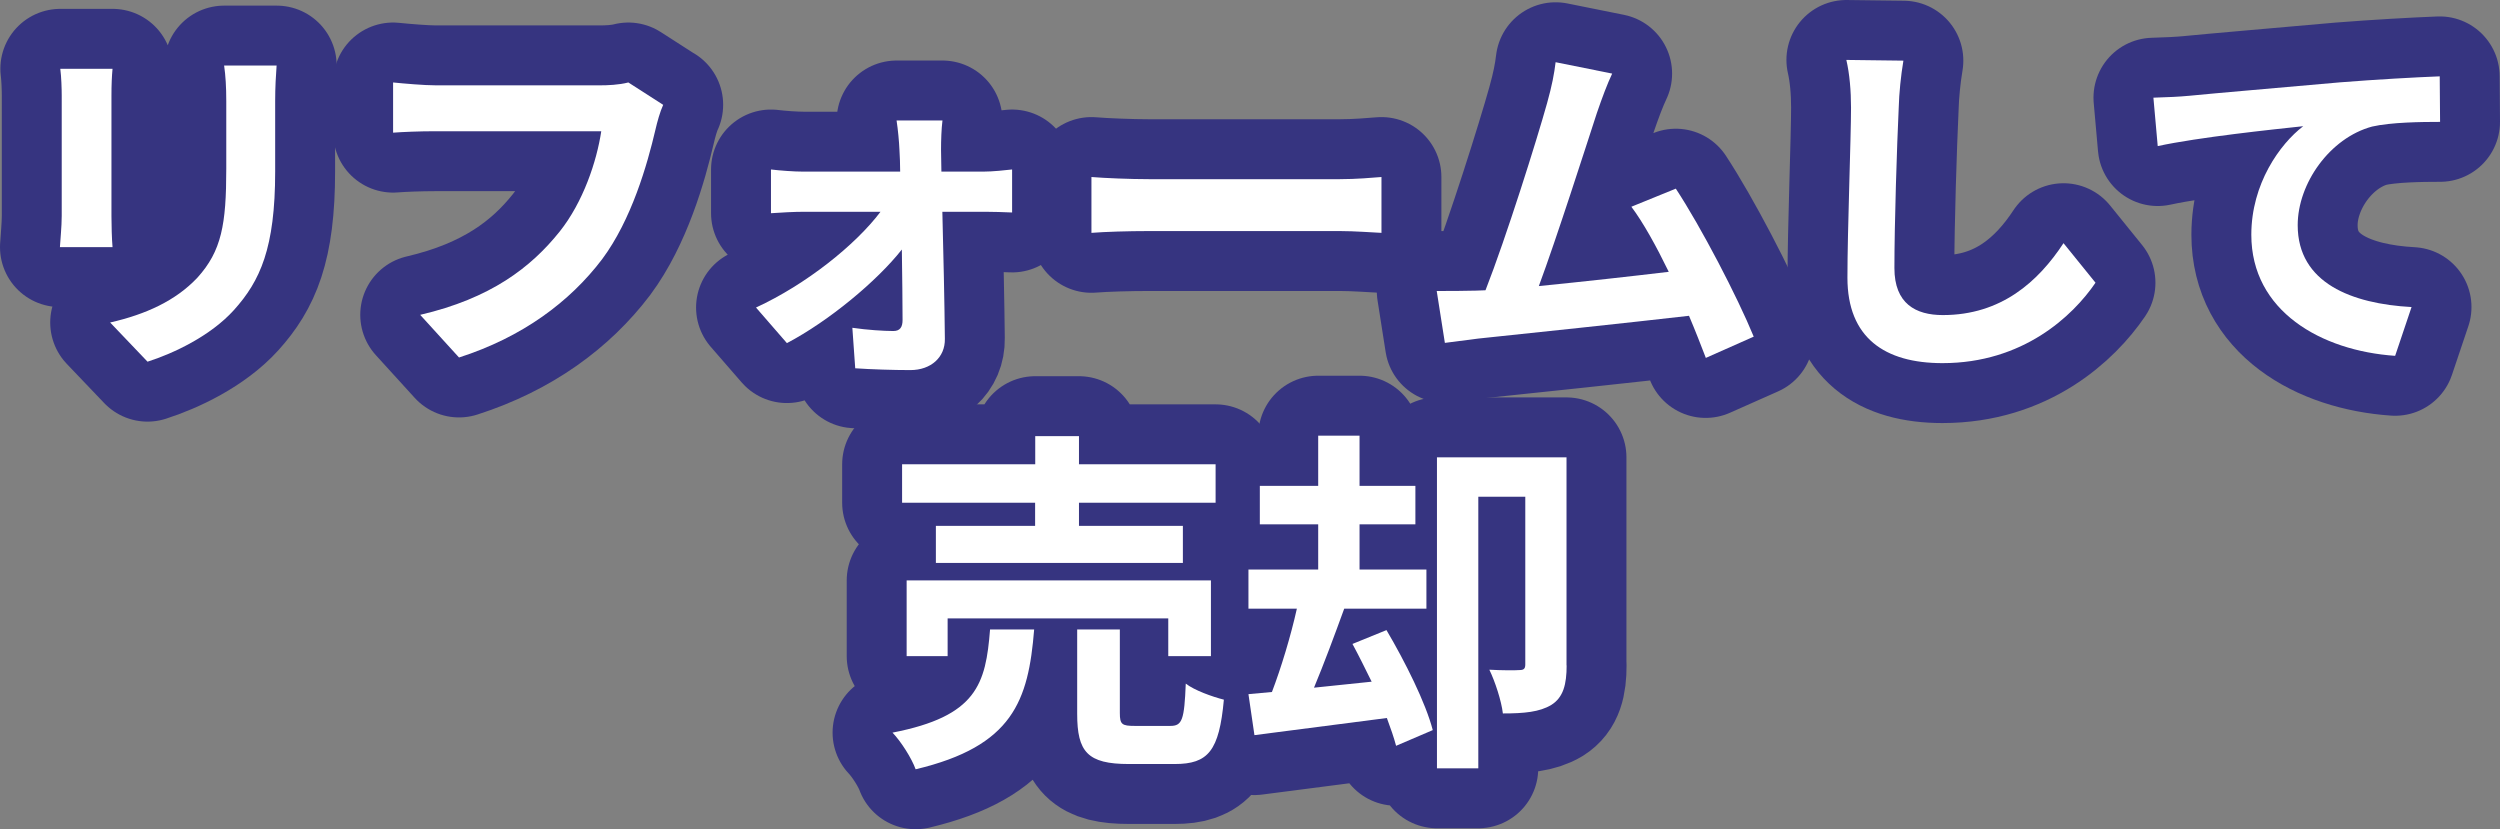
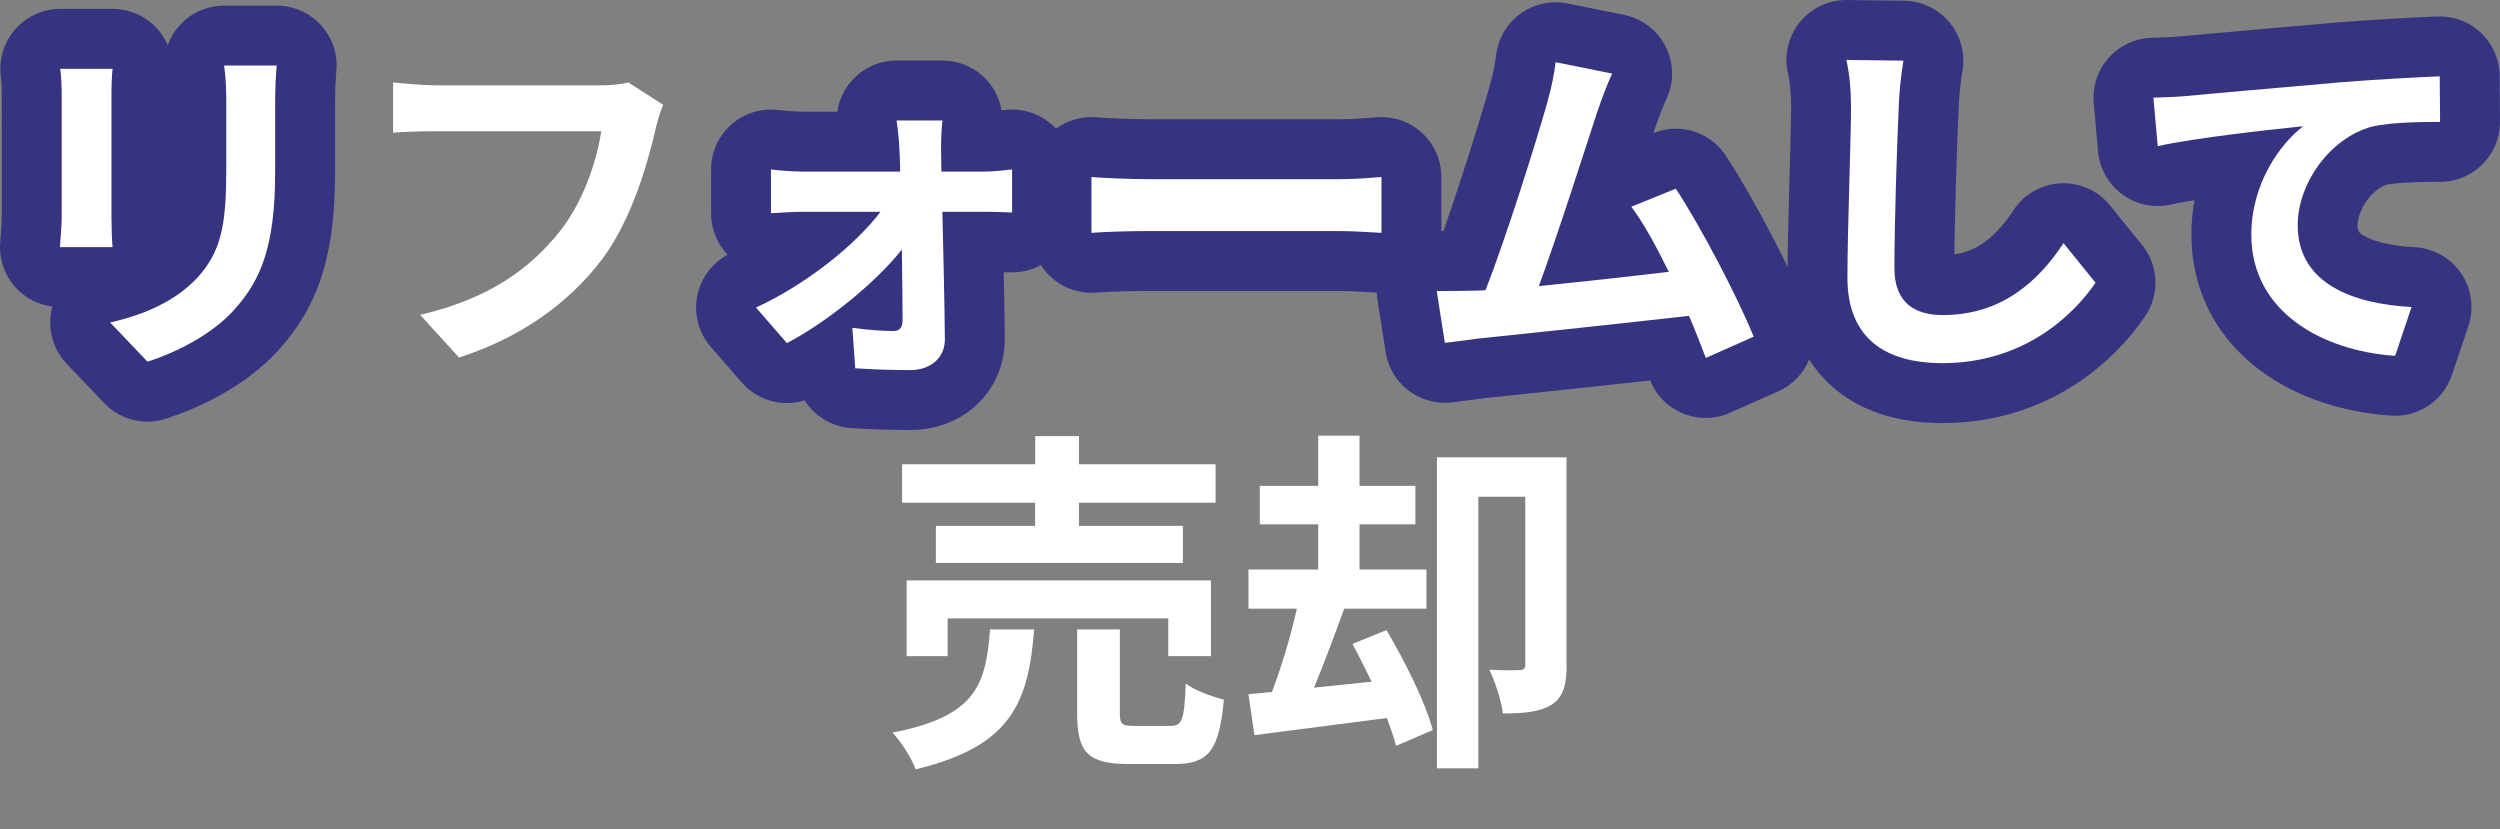
<svg xmlns="http://www.w3.org/2000/svg" id="_レイヤー_1" width="208.6" height="69.19" viewBox="0 0 208.6 69.19">
  <rect x="0" y="0" width="208.6" height="69.19" fill="#808080" stroke="none" />
  <defs>
    <style>.cls-1{fill:none;stroke:#363480;stroke-linecap:round;stroke-linejoin:round;stroke-width:10px;}.cls-2{fill:#fff;stroke-width:0px;}</style>
  </defs>
  <path class="cls-1" d="m9.39,5.74c-.06.65-.09,1.31-.09,2.26v10.04c0,.74.03,1.9.09,2.58h-4.39c.03-.56.15-1.72.15-2.61V8c0-.56-.03-1.6-.12-2.26h4.37Zm13.69-.27c-.06.83-.12,1.78-.12,2.97v5.88c0,6.38-1.25,9.12-3.44,11.55-1.96,2.17-5.05,3.62-7.21,4.31l-3.12-3.27c2.97-.68,5.46-1.81,7.28-3.74,2.02-2.23,2.41-4.45,2.41-9.09v-5.64c0-1.19-.06-2.14-.18-2.97h4.39Z" />
-   <path class="cls-1" d="m55.34,8.74c-.27.59-.5,1.43-.65,2.08-.68,2.91-1.99,7.51-4.45,10.81-2.7,3.56-6.65,6.5-11.94,8.2l-3.24-3.56c5.88-1.37,9.24-3.95,11.64-6.95,1.96-2.46,3.09-5.85,3.47-8.37h-13.84c-1.34,0-2.76.06-3.53.12v-4.19c.89.09,2.58.24,3.56.24h13.72c.59,0,1.54-.03,2.35-.24l2.91,1.87Z" />
  <path class="cls-1" d="m82.04,14.32c.77,0,1.9-.12,2.41-.18v3.59c-.68-.03-1.6-.06-2.26-.06h-3.56c.09,3.53.18,7.57.21,10.6.03,1.54-1.16,2.61-2.88,2.61-1.43,0-3.27-.06-4.6-.15l-.24-3.38c1.22.18,2.64.27,3.42.27.56,0,.77-.33.77-.92,0-1.46-.03-3.62-.06-5.88-2.08,2.64-6.09,5.97-9.59,7.81l-2.58-2.97c4.19-1.93,8.31-5.23,10.39-7.99h-6.35c-.86,0-1.93.06-2.79.12v-3.65c.71.09,1.93.18,2.7.18h8.08c0-.65-.03-1.25-.06-1.81-.03-.71-.12-1.66-.24-2.46h3.83c-.09.71-.12,1.66-.12,2.46l.03,1.81h3.5Z" />
  <path class="cls-1" d="m91.07,14.77c1.07.09,3.24.18,4.78.18h15.95c1.37,0,2.7-.12,3.47-.18v4.66c-.71-.03-2.23-.15-3.47-.15h-15.95c-1.69,0-3.68.06-4.78.15v-4.66Z" />
  <path class="cls-1" d="m142.33,29.85c-.39-1.01-.86-2.23-1.4-3.5-4.84.56-13.84,1.51-17.58,1.9-.74.09-1.84.24-2.79.36l-.68-4.33c1.01,0,2.29,0,3.27-.03l.8-.03c1.72-4.39,4.28-12.53,5.14-15.62.42-1.51.59-2.43.71-3.41l4.72.95c-.42.89-.83,1.99-1.28,3.3-.95,2.91-3.36,10.45-4.84,14.43,3.62-.36,7.84-.83,10.84-1.19-1.04-2.14-2.14-4.13-3.12-5.43l3.71-1.51c2.11,3.21,5.14,9.03,6.5,12.35l-4.01,1.78Z" />
  <path class="cls-1" d="m158.82,5.06c-.21,1.25-.36,2.73-.39,3.92-.15,3.15-.36,9.74-.36,13.39,0,2.97,1.78,3.92,4.04,3.92,4.87,0,7.96-2.79,10.07-6l2.67,3.3c-1.9,2.79-6.06,6.71-12.77,6.71-4.81,0-7.93-2.11-7.93-7.13,0-3.95.3-11.67.3-14.19,0-1.4-.12-2.82-.39-3.98l4.75.06Z" />
  <path class="cls-1" d="m182.58,8c2.43-.24,7.3-.65,12.68-1.13,3.03-.24,6.27-.42,8.31-.5l.03,3.8c-1.57,0-4.1.03-5.67.39-3.53.95-6.21,4.75-6.21,8.23,0,4.84,4.54,6.56,9.5,6.83l-1.37,4.07c-6.18-.42-12-3.74-12-10.1,0-4.25,2.38-7.57,4.33-9.06-2.52.27-8.73.92-12.14,1.66l-.36-4.04c1.16-.03,2.29-.09,2.88-.15Z" />
-   <path class="cls-1" d="m86.29,52.52c-.48,5.97-1.78,9.74-9.89,11.67-.33-.92-1.22-2.32-1.93-3.06,7.04-1.37,7.78-4.04,8.14-8.61h3.68Zm.09-10.57h-11.11v-3.21h11.11v-2.35h3.65v2.35h11.4v3.21h-11.4v1.93h8.67v3.09h-20.61v-3.09h8.28v-1.93Zm11.1,12.8v-3.15h-18.41v3.15h-3.42v-6.32h25.39v6.32h-3.56Zm.18,5.82c.98,0,1.16-.5,1.28-3.53.71.56,2.23,1.1,3.18,1.34-.39,4.28-1.31,5.37-4.1,5.37h-3.83c-3.45,0-4.31-1.01-4.31-4.19v-7.04h3.56v6.98c0,.95.18,1.07,1.25,1.07h2.97Z" />
-   <path class="cls-1" d="m115.69,52.58c1.54,2.61,3.27,6.06,3.86,8.34l-3.06,1.31c-.18-.68-.45-1.46-.77-2.32l-11.05,1.43-.5-3.42,1.96-.18c.77-2.02,1.57-4.66,2.08-6.95h-4.04v-3.27h5.82v-3.77h-4.87v-3.21h4.87v-4.19h3.45v4.19h4.66v3.21h-4.66v3.77h5.58v3.27h-6.86c-.8,2.2-1.69,4.6-2.52,6.59l4.81-.5c-.54-1.1-1.07-2.17-1.6-3.15l2.85-1.16Zm15.03,2.94c0,1.57-.27,2.67-1.28,3.3-.98.59-2.26.71-4.04.71-.12-1.04-.65-2.67-1.13-3.65,1.07.06,2.17.06,2.52.03.36,0,.48-.12.48-.47v-13.99h-3.92v22.66h-3.45v-25.95h10.81v17.37Z" />
  <path class="cls-2" d="m9.39,5.74c-.06.65-.09,1.31-.09,2.26v10.04c0,.74.03,1.9.09,2.58h-4.39c.03-.56.15-1.72.15-2.61V8c0-.56-.03-1.6-.12-2.26h4.37Zm13.69-.27c-.06.83-.12,1.78-.12,2.97v5.88c0,6.38-1.25,9.12-3.44,11.55-1.96,2.17-5.05,3.62-7.21,4.31l-3.12-3.27c2.97-.68,5.46-1.81,7.28-3.74,2.02-2.23,2.41-4.45,2.41-9.09v-5.64c0-1.19-.06-2.14-.18-2.97h4.39Z" />
  <path class="cls-2" d="m55.34,8.74c-.27.59-.5,1.43-.65,2.08-.68,2.91-1.99,7.51-4.45,10.81-2.7,3.56-6.65,6.5-11.94,8.2l-3.24-3.56c5.88-1.37,9.24-3.95,11.64-6.95,1.96-2.46,3.09-5.85,3.47-8.37h-13.84c-1.34,0-2.76.06-3.53.12v-4.19c.89.09,2.58.24,3.56.24h13.72c.59,0,1.54-.03,2.35-.24l2.91,1.87Z" />
  <path class="cls-2" d="m82.04,14.32c.77,0,1.9-.12,2.41-.18v3.59c-.68-.03-1.6-.06-2.26-.06h-3.56c.09,3.53.18,7.57.21,10.6.03,1.54-1.16,2.61-2.88,2.61-1.43,0-3.27-.06-4.6-.15l-.24-3.38c1.22.18,2.64.27,3.42.27.56,0,.77-.33.77-.92,0-1.46-.03-3.62-.06-5.88-2.08,2.64-6.09,5.97-9.59,7.81l-2.58-2.97c4.19-1.93,8.31-5.23,10.39-7.99h-6.35c-.86,0-1.93.06-2.79.12v-3.65c.71.09,1.93.18,2.7.18h8.08c0-.65-.03-1.25-.06-1.81-.03-.71-.12-1.66-.24-2.46h3.83c-.09.71-.12,1.66-.12,2.46l.03,1.81h3.5Z" />
  <path class="cls-2" d="m91.07,14.77c1.07.09,3.24.18,4.78.18h15.95c1.37,0,2.7-.12,3.47-.18v4.66c-.71-.03-2.23-.15-3.47-.15h-15.95c-1.69,0-3.68.06-4.78.15v-4.66Z" />
  <path class="cls-2" d="m142.33,29.85c-.39-1.01-.86-2.23-1.4-3.5-4.84.56-13.84,1.51-17.58,1.9-.74.09-1.84.24-2.79.36l-.68-4.33c1.01,0,2.29,0,3.27-.03l.8-.03c1.72-4.39,4.28-12.53,5.14-15.62.42-1.51.59-2.43.71-3.41l4.72.95c-.42.89-.83,1.99-1.28,3.3-.95,2.91-3.36,10.45-4.84,14.43,3.62-.36,7.84-.83,10.84-1.19-1.04-2.14-2.14-4.13-3.12-5.43l3.71-1.51c2.11,3.21,5.14,9.03,6.5,12.35l-4.01,1.78Z" />
  <path class="cls-2" d="m158.82,5.06c-.21,1.25-.36,2.73-.39,3.92-.15,3.15-.36,9.74-.36,13.39,0,2.97,1.78,3.92,4.04,3.92,4.87,0,7.96-2.79,10.07-6l2.67,3.3c-1.9,2.79-6.06,6.71-12.77,6.71-4.81,0-7.93-2.11-7.93-7.13,0-3.95.3-11.67.3-14.19,0-1.4-.12-2.82-.39-3.98l4.75.06Z" />
  <path class="cls-2" d="m182.58,8c2.43-.24,7.3-.65,12.68-1.13,3.03-.24,6.27-.42,8.31-.5l.03,3.8c-1.57,0-4.1.03-5.67.39-3.53.95-6.21,4.75-6.21,8.23,0,4.84,4.54,6.56,9.5,6.83l-1.37,4.07c-6.18-.42-12-3.74-12-10.1,0-4.25,2.38-7.57,4.33-9.06-2.52.27-8.73.92-12.14,1.66l-.36-4.04c1.16-.03,2.29-.09,2.88-.15Z" />
  <path class="cls-2" d="m86.29,52.52c-.48,5.97-1.78,9.74-9.89,11.67-.33-.92-1.22-2.32-1.93-3.06,7.04-1.37,7.78-4.04,8.14-8.61h3.68Zm.09-10.57h-11.11v-3.21h11.11v-2.35h3.65v2.35h11.4v3.21h-11.4v1.93h8.67v3.09h-20.61v-3.09h8.28v-1.93Zm11.1,12.8v-3.15h-18.41v3.15h-3.42v-6.32h25.39v6.32h-3.56Zm.18,5.82c.98,0,1.16-.5,1.28-3.53.71.56,2.23,1.1,3.18,1.34-.39,4.28-1.31,5.37-4.1,5.37h-3.83c-3.45,0-4.31-1.01-4.31-4.19v-7.04h3.56v6.98c0,.95.18,1.07,1.25,1.07h2.97Z" />
  <path class="cls-2" d="m115.69,52.58c1.54,2.61,3.27,6.06,3.86,8.34l-3.06,1.31c-.18-.68-.45-1.46-.77-2.32l-11.05,1.43-.5-3.42,1.96-.18c.77-2.02,1.57-4.66,2.08-6.95h-4.04v-3.27h5.82v-3.77h-4.87v-3.21h4.87v-4.19h3.45v4.19h4.66v3.21h-4.66v3.77h5.58v3.27h-6.86c-.8,2.2-1.69,4.6-2.52,6.59l4.81-.5c-.54-1.1-1.07-2.17-1.6-3.15l2.85-1.16Zm15.03,2.94c0,1.57-.27,2.67-1.28,3.3-.98.59-2.26.71-4.04.71-.12-1.04-.65-2.67-1.13-3.65,1.07.06,2.17.06,2.52.03.36,0,.48-.12.48-.47v-13.99h-3.92v22.66h-3.45v-25.95h10.81v17.37Z" />
</svg>